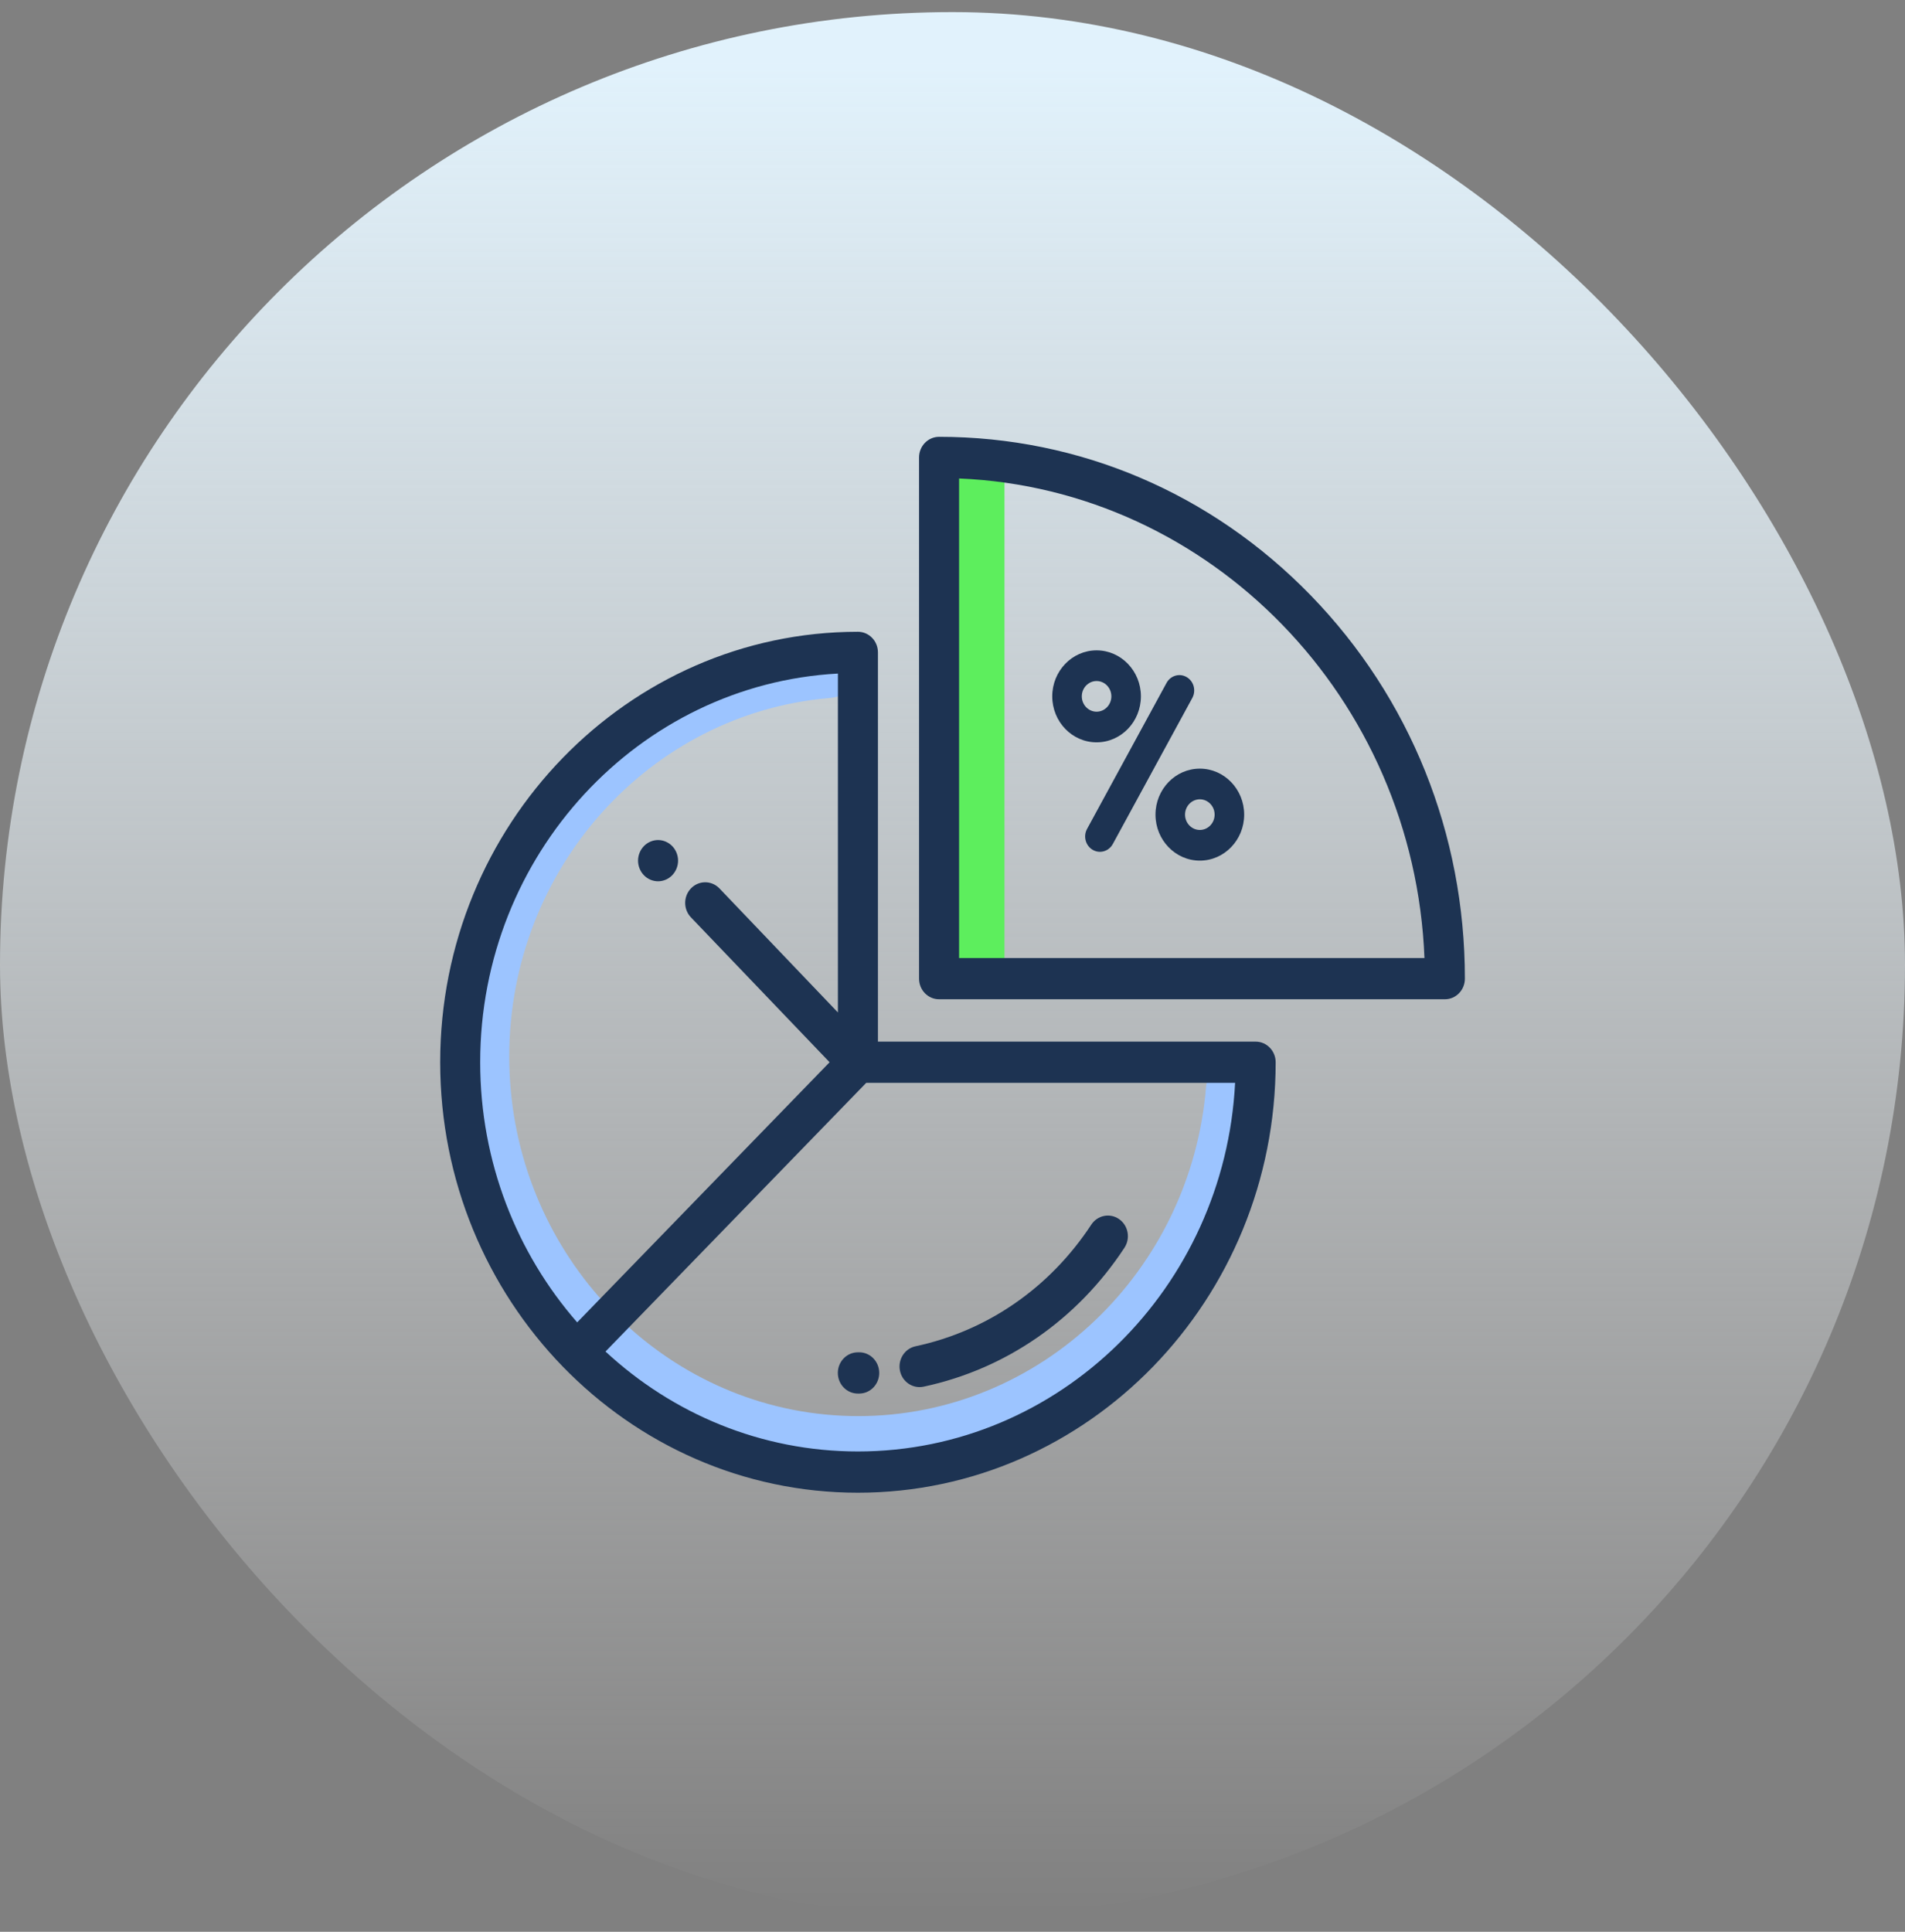
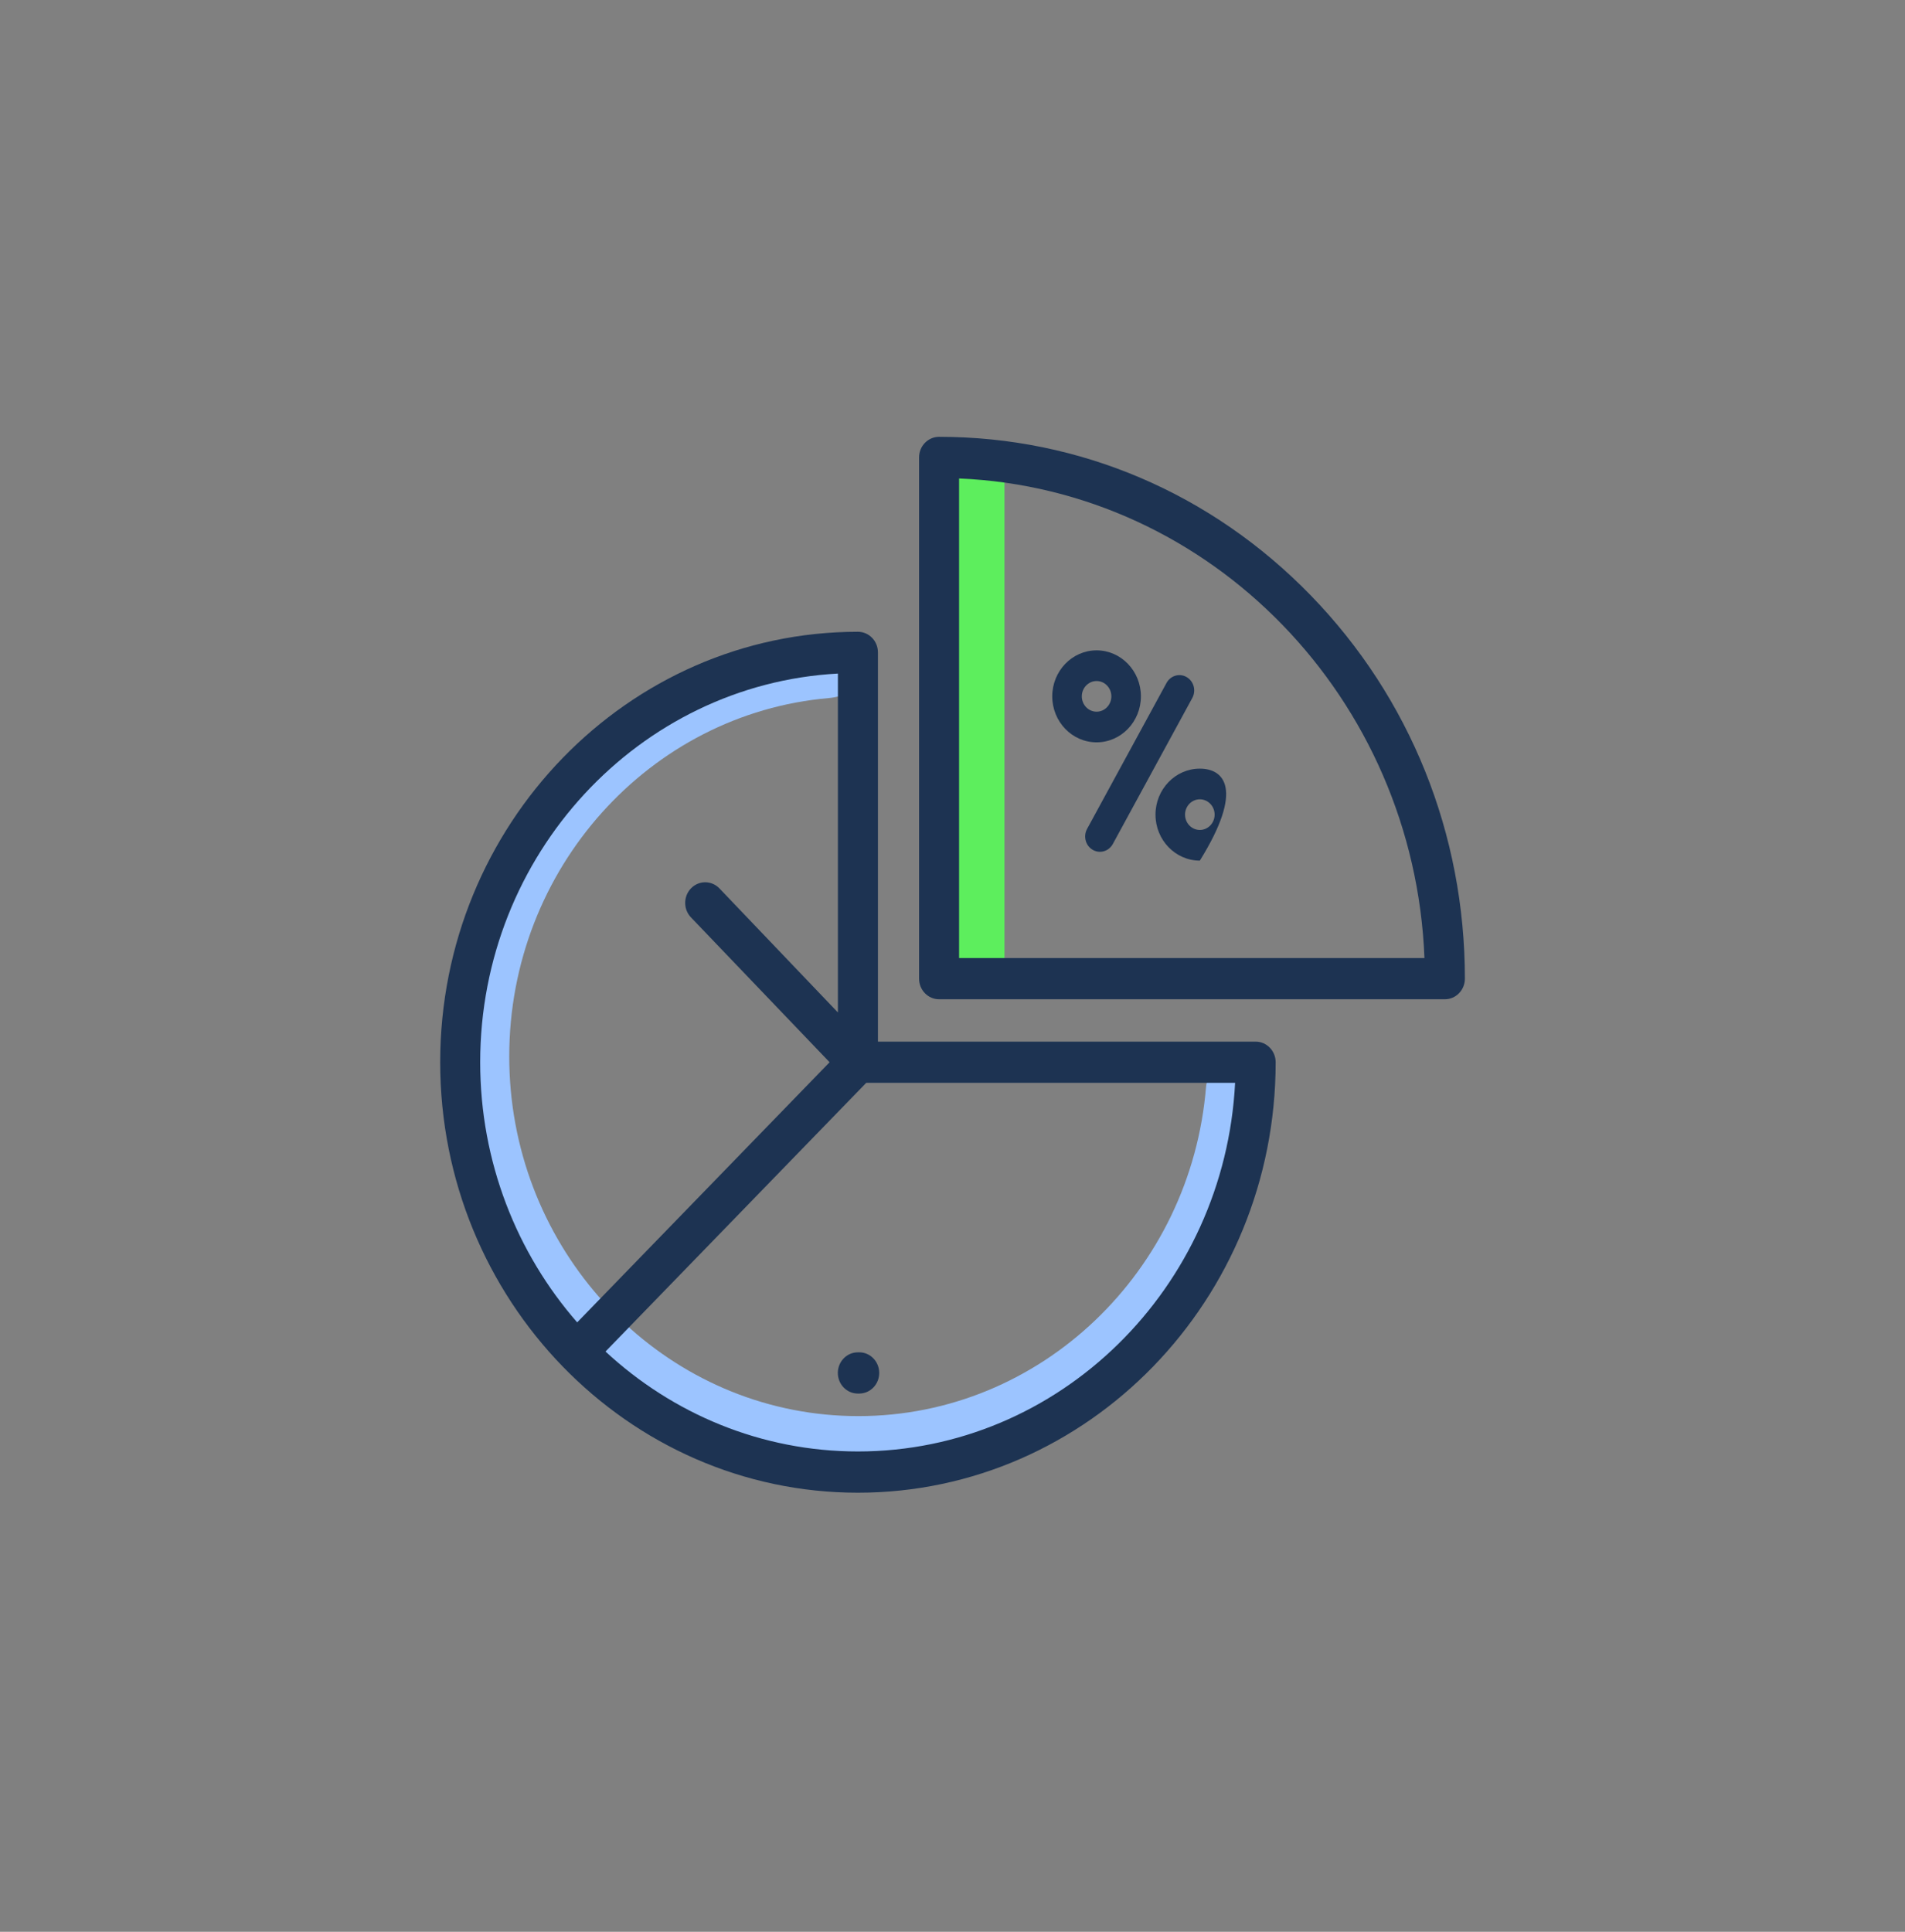
<svg xmlns="http://www.w3.org/2000/svg" width="72" height="73" viewBox="0 0 72 73" fill="none">
  <rect x="0" y="0" width="72" height="73" fill="#808080" stroke="none" />
-   <rect y="0.457" width="72" height="72" rx="36" fill="url(#paint0_linear_4878_71369)" />
  <path d="M35.383 17.956H37.965V36.692H35.383V17.956Z" fill="#5DEE5D" />
  <path d="M31.74 24.993C31.853 24.993 32.019 25.012 32.198 25.049C32.897 25.191 32.743 25.819 32.113 26.152C31.867 26.282 31.595 26.355 31.318 26.38C24.567 26.967 19.247 32.817 19.247 39.922C19.247 43.41 20.53 46.596 22.635 49.004L23.623 50.023C25.961 52.191 29.053 53.513 32.439 53.513C39.341 53.513 45.022 48.022 45.584 41.058C45.605 40.801 45.753 40.57 45.982 40.453C46.461 40.21 47.024 40.559 46.983 41.094C46.401 48.837 40.1 54.953 32.439 54.953C24.394 54.953 17.85 48.21 17.85 39.922C17.85 31.634 23.695 24.993 31.74 24.993Z" fill="#9CC4FF" />
  <path d="M47.457 39.362H33.182V24.653C33.182 24.223 32.843 23.874 32.425 23.874C23.72 23.874 16.637 31.171 16.637 40.141C16.637 49.111 23.72 56.408 32.425 56.408C41.131 56.408 48.214 49.111 48.214 40.141C48.214 39.711 47.875 39.362 47.457 39.362ZM18.149 40.141C18.149 32.292 24.147 25.86 31.669 25.453V38.26L27.188 33.568C26.892 33.264 26.414 33.264 26.118 33.568C25.823 33.873 25.823 34.366 26.118 34.67L31.355 40.141L21.815 49.971C19.538 47.364 18.149 43.916 18.149 40.141ZM32.425 54.849C28.761 54.849 25.415 53.419 22.885 51.073L32.739 40.92H46.681C46.287 48.67 40.043 54.849 32.425 54.849Z" fill="#1D3352" />
-   <path d="M25.406 31.973C25.266 31.828 25.07 31.744 24.872 31.744C24.673 31.744 24.477 31.828 24.337 31.973C24.196 32.117 24.115 32.319 24.115 32.523C24.115 32.729 24.196 32.929 24.337 33.074C24.477 33.22 24.673 33.303 24.872 33.303C25.07 33.303 25.266 33.22 25.406 33.074C25.547 32.929 25.628 32.728 25.628 32.523C25.628 32.319 25.547 32.117 25.406 31.973Z" fill="#1D3352" />
-   <path d="M42.297 46.069C41.951 45.827 41.481 45.921 41.246 46.277C39.681 48.661 37.321 50.294 34.601 50.875C34.192 50.962 33.929 51.375 34.014 51.796C34.088 52.164 34.403 52.417 34.754 52.417C34.805 52.417 34.856 52.412 34.908 52.401C38.016 51.737 40.712 49.872 42.499 47.151C42.733 46.794 42.643 46.31 42.297 46.069Z" fill="#1D3352" />
  <path d="M32.474 51.102C32.473 51.102 32.472 51.102 32.47 51.102L32.422 51.103C32.005 51.103 31.666 51.452 31.666 51.882C31.666 52.312 32.005 52.661 32.422 52.661L32.477 52.661C32.895 52.659 33.232 52.309 33.23 51.879C33.228 51.449 32.89 51.102 32.474 51.102Z" fill="#1D3352" />
  <path d="M49.545 22.504C45.791 18.637 40.801 16.507 35.493 16.507C35.075 16.507 34.736 16.856 34.736 17.286V36.982C34.736 37.413 35.075 37.761 35.493 37.761H54.609C55.027 37.761 55.366 37.413 55.366 36.982C55.366 31.513 53.299 26.371 49.545 22.504ZM36.249 36.203V18.081C45.773 18.481 53.45 26.39 53.838 36.203H36.249Z" fill="#1D3352" />
  <path d="M44.851 25.587C44.582 25.429 44.242 25.528 44.09 25.806L41.086 31.324C40.934 31.603 41.029 31.956 41.298 32.114C41.385 32.165 41.479 32.189 41.572 32.189C41.767 32.189 41.956 32.083 42.059 31.894L45.063 26.376C45.215 26.097 45.12 25.744 44.851 25.587Z" fill="#1D3352" />
-   <path d="M45.348 29.046C44.424 29.046 43.672 29.826 43.672 30.784C43.672 31.742 44.424 32.522 45.348 32.522C46.272 32.522 47.024 31.742 47.024 30.784C47.024 29.826 46.272 29.046 45.348 29.046ZM45.348 31.363C45.04 31.363 44.789 31.103 44.789 30.784C44.789 30.465 45.04 30.205 45.348 30.205C45.656 30.205 45.907 30.465 45.907 30.784C45.907 31.103 45.656 31.363 45.348 31.363Z" fill="#1D3352" />
+   <path d="M45.348 29.046C44.424 29.046 43.672 29.826 43.672 30.784C43.672 31.742 44.424 32.522 45.348 32.522C47.024 29.826 46.272 29.046 45.348 29.046ZM45.348 31.363C45.04 31.363 44.789 31.103 44.789 30.784C44.789 30.465 45.04 30.205 45.348 30.205C45.656 30.205 45.907 30.465 45.907 30.784C45.907 31.103 45.656 31.363 45.348 31.363Z" fill="#1D3352" />
  <path d="M41.446 24.576C40.521 24.576 39.77 25.356 39.77 26.314C39.77 27.273 40.521 28.052 41.446 28.052C42.37 28.052 43.121 27.273 43.121 26.314C43.121 25.356 42.37 24.576 41.446 24.576ZM41.446 26.894C41.138 26.894 40.887 26.634 40.887 26.314C40.887 25.995 41.138 25.735 41.446 25.735C41.754 25.735 42.004 25.995 42.004 26.314C42.004 26.634 41.754 26.894 41.446 26.894Z" fill="#1D3352" />
  <defs>
    <linearGradient id="paint0_linear_4878_71369" x1="36" y1="0.457" x2="36" y2="72.457" gradientUnits="userSpaceOnUse">
      <stop offset="0.025" stop-color="#E1F2FC" />
      <stop offset="1" stop-color="white" stop-opacity="0" />
    </linearGradient>
  </defs>
</svg>